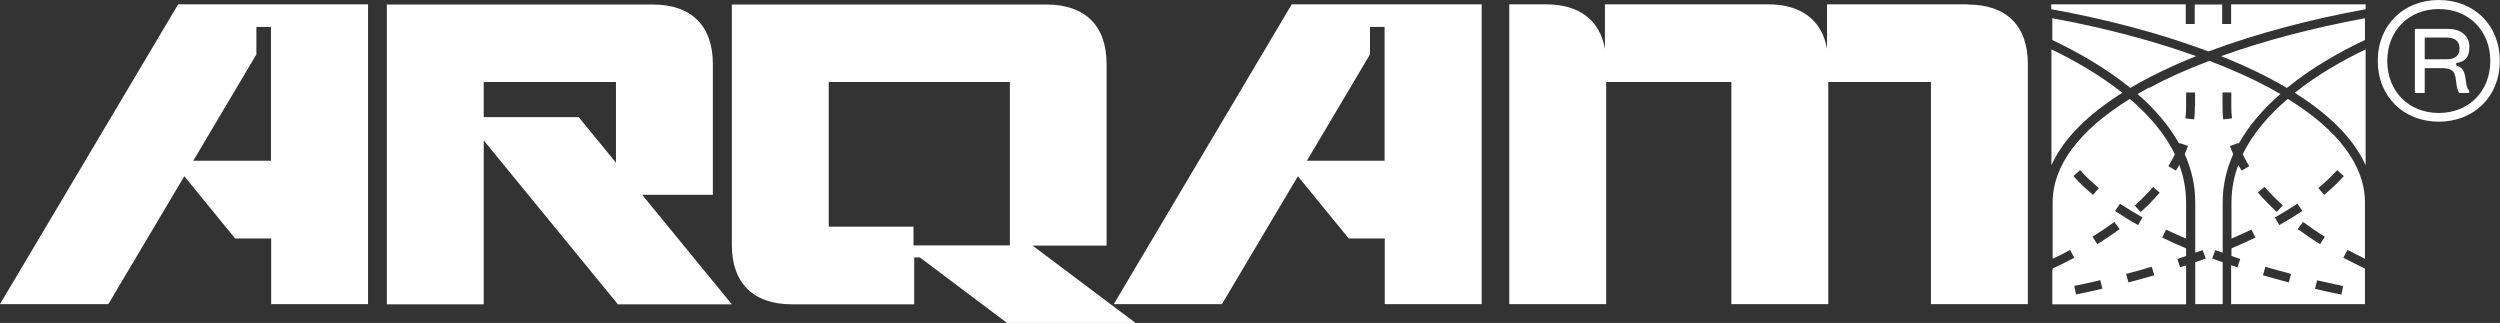
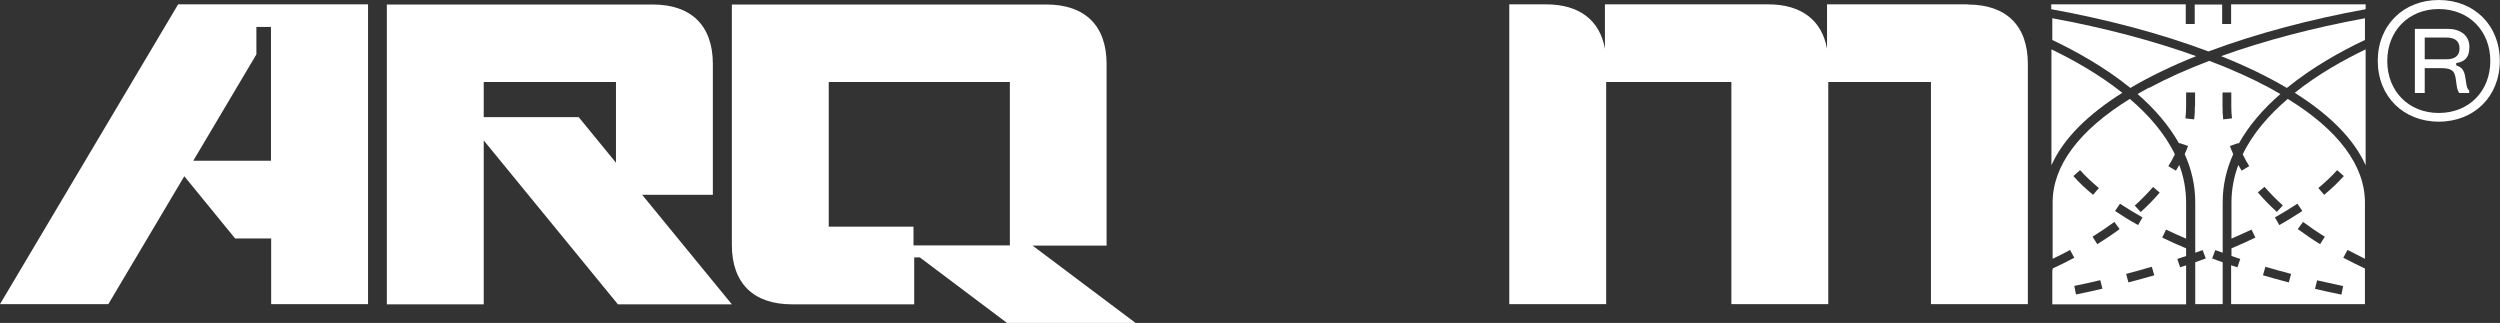
<svg xmlns="http://www.w3.org/2000/svg" width="240" height="31" viewBox="0 0 240 31" fill="none">
  <rect x="0" y="0" width="240" height="31" fill="#333333" stroke="none" />
  <g id="Layer_1" clip-path="url(#clip0_634_22616)">
    <path id="Vector" d="M220.297 8.909C223.504 10.928 225.935 13.247 227.1 15.867V4.738C225.057 5.723 222.542 7.107 220.297 8.909Z" fill="white" />
    <path id="Vector_2" d="M214.188 25.461V29.198H227.034V25.778C226.325 25.444 225.633 25.094 224.958 24.743L225.363 23.993C225.903 24.276 226.46 24.56 227.034 24.843V19.438C227.034 15.9 224.485 12.48 219.623 9.494C217.851 11.012 216.281 12.78 215.302 14.816C215.487 15.2 215.69 15.567 215.926 15.951L215.2 16.384C215.082 16.201 214.981 16.017 214.88 15.834C214.458 16.968 214.221 18.17 214.221 19.438V22.908C214.88 22.624 215.521 22.324 216.146 22.041L216.517 22.808C215.791 23.158 215.015 23.509 214.221 23.842V24.576C214.508 24.677 214.778 24.76 215.065 24.86L214.795 25.661C214.61 25.594 214.407 25.528 214.221 25.477L214.188 25.461ZM219.725 27.113C218.88 26.896 218.053 26.662 217.243 26.428L217.479 25.611C218.29 25.845 219.117 26.078 219.944 26.295L219.725 27.113ZM224.755 28.28C223.911 28.114 223.067 27.913 222.24 27.73L222.442 26.912C223.27 27.096 224.097 27.279 224.941 27.463L224.772 28.297L224.755 28.28ZM224.367 16.334L225.008 16.902C224.451 17.519 223.827 18.12 223.118 18.704L222.561 18.053C223.236 17.486 223.844 16.918 224.367 16.334ZM223.185 22.724L222.729 23.442C221.97 22.975 221.261 22.474 220.585 21.99L221.092 21.306C221.75 21.79 222.442 22.274 223.185 22.724ZM220.552 19.555L221.024 20.255C220.332 20.706 219.589 21.173 218.813 21.607L218.391 20.873C219.151 20.439 219.876 20.005 220.552 19.555ZM217.395 17.936C217.918 18.537 218.509 19.137 219.151 19.721L218.577 20.339C217.901 19.738 217.294 19.104 216.753 18.47L217.412 17.919L217.395 17.936Z" fill="white" />
    <path id="Vector_3" d="M197.02 25.928V28.381V29.215H209.866V25.477C209.68 25.544 209.478 25.611 209.292 25.661L209.022 24.86C209.309 24.76 209.579 24.677 209.866 24.576V23.842C209.073 23.509 208.296 23.158 207.57 22.808L207.942 22.041C208.549 22.341 209.208 22.624 209.866 22.908V19.438C209.866 18.17 209.63 16.952 209.208 15.834C209.106 16.017 209.005 16.201 208.887 16.384L208.161 15.951C208.397 15.584 208.6 15.2 208.786 14.816C207.807 12.78 206.237 11.012 204.464 9.494C199.602 12.497 197.053 15.9 197.053 19.438V24.843C197.627 24.576 198.184 24.293 198.725 23.993L199.13 24.743C198.471 25.094 197.762 25.444 197.053 25.778V25.928H197.02ZM199.298 28.28L199.13 27.446C199.974 27.279 200.801 27.096 201.628 26.896L201.831 27.713C201.003 27.913 200.159 28.097 199.315 28.264L199.298 28.28ZM204.329 27.113L204.11 26.295C204.937 26.078 205.764 25.845 206.574 25.611L206.811 26.428C206 26.662 205.156 26.896 204.329 27.113ZM206.676 17.936L207.334 18.487C206.794 19.121 206.186 19.738 205.511 20.355L204.937 19.738C205.578 19.154 206.169 18.553 206.692 17.953L206.676 17.936ZM203.519 19.555C204.194 20.005 204.92 20.439 205.68 20.873L205.258 21.607C204.464 21.173 203.721 20.706 203.046 20.255L203.519 19.555ZM203.485 21.99C202.81 22.491 202.084 22.975 201.341 23.442L200.885 22.724C201.628 22.257 202.32 21.79 202.979 21.306L203.485 21.99ZM199.045 16.902L199.687 16.334C200.21 16.918 200.818 17.486 201.493 18.053L200.936 18.704C200.227 18.12 199.585 17.519 199.045 16.902Z" fill="white" />
    <path id="Vector_4" d="M219.54 8.442C222.022 6.424 224.824 4.872 227.035 3.838V1.752C222.022 2.67 217.312 3.921 213.226 5.389C215.522 6.307 217.649 7.325 219.54 8.442Z" fill="white" />
    <path id="Vector_5" d="M196.938 15.867C198.102 13.248 200.533 10.928 203.741 8.91C201.479 7.108 198.98 5.723 196.938 4.739V15.867Z" fill="white" />
    <path id="Vector_6" d="M206.271 8.426C205.899 8.626 205.545 8.826 205.207 9.026C206.794 10.411 208.195 11.996 209.208 13.798C209.208 13.781 209.225 13.748 209.242 13.731L210.052 14.015C209.951 14.282 209.849 14.549 209.731 14.799C210.373 16.217 210.744 17.769 210.744 19.421V24.259C210.98 24.176 211.217 24.093 211.453 24.009L211.757 24.81C211.419 24.927 211.082 25.06 210.744 25.177V29.198H213.378V25.177C213.04 25.06 212.702 24.944 212.365 24.81L212.669 24.009C212.905 24.093 213.141 24.176 213.378 24.259V19.421C213.378 17.752 213.749 16.217 214.39 14.799C214.272 14.532 214.154 14.265 214.07 14.015L214.88 13.731C214.88 13.748 214.897 13.781 214.914 13.798C215.91 11.996 217.328 10.411 218.915 9.026C218.577 8.826 218.206 8.626 217.851 8.426C216.146 7.508 214.205 6.64 212.095 5.84C209.984 6.64 208.043 7.508 206.338 8.426H206.271ZM210.71 10.194C210.71 10.611 210.693 11.045 210.643 11.462L209.799 11.362C209.849 10.979 209.866 10.578 209.866 10.194V8.876H210.727V10.194H210.71ZM213.344 8.876H214.205V10.194C214.205 10.578 214.222 10.979 214.272 11.362L213.428 11.462C213.378 11.045 213.361 10.628 213.361 10.194V8.876H213.344Z" fill="white" />
    <path id="Vector_7" d="M214.187 2.302H213.326V0.434H212.432H211.588H210.693V2.302H209.832V0.417H196.918V0.884C202.067 1.819 207.317 3.17 212.01 4.939C216.686 3.187 221.953 1.819 227.102 0.884V0.417H214.187V2.286V2.302Z" fill="white" />
    <path id="Vector_8" d="M197.02 3.838C199.231 4.889 202.033 6.424 204.515 8.442C206.405 7.325 208.533 6.307 210.828 5.389C206.743 3.921 202.033 2.67 197.02 1.752V3.838Z" fill="white" />
    <path id="Vector_9" d="M234.123 0C237.5 0 239.981 2.403 239.981 5.84C239.981 9.277 237.5 11.679 234.123 11.679C230.747 11.679 228.266 9.277 228.266 5.84C228.266 2.403 230.747 0 234.123 0ZM234.123 10.845C237.027 10.845 239.07 8.743 239.07 5.856C239.07 2.97 237.027 0.868 234.123 0.868C231.22 0.868 229.177 2.97 229.177 5.856C229.177 8.743 231.22 10.845 234.123 10.845ZM232.773 6.54V8.926H231.828V2.77H235.001C236.132 2.77 237.061 3.354 237.061 4.488C237.061 5.623 236.537 5.923 235.795 6.057V6.273C236.318 6.457 236.571 6.691 236.689 7.541L236.757 7.992C236.808 8.309 236.841 8.492 237.044 8.709V8.926H236.082C235.913 8.676 235.862 8.392 235.812 8.009L235.761 7.625C235.66 6.807 235.373 6.54 234.343 6.54H232.756H232.773ZM232.773 5.689H234.849C235.609 5.689 236.115 5.406 236.115 4.655C236.115 3.904 235.626 3.604 234.849 3.604H232.773V5.673V5.689Z" fill="white" />
    <path id="Vector_10" d="M106.232 23.559V6.14C106.232 2.469 104.172 0.434 100.458 0.434H70.258V23.509C70.258 27.179 72.317 29.215 76.031 29.215H87.764V24.71H88.304L96.694 31.017H109.034L99.125 23.575H106.232V23.559ZM87.696 23.559V21.757H79.559V7.875H96.947V23.559H87.713H87.696Z" fill="white" />
    <path id="Vector_11" d="M0 29.198H10.399L17.692 16.918L22.57 22.891H26.031V29.198H35.332V0.417H17.101L0 29.198ZM24.613 2.586H26.014V15.433H18.552L24.613 5.222V2.586Z" fill="white" />
    <path id="Vector_12" d="M68.434 18.687V6.14C68.434 2.469 66.375 0.434 62.661 0.434H37.137V29.215H46.438V13.481L59.319 29.215H70.258L61.648 18.703H68.434V18.687ZM46.438 11.245V7.875H59.133V15.617L55.554 11.245H46.438Z" fill="white" />
    <path id="Vector_13" d="M188.9 0.417H175.395V4.688C174.905 1.935 172.93 0.417 169.74 0.417H154.074V4.688C153.584 1.935 151.609 0.417 148.419 0.417H144.891V29.198H154.192V7.875H166.212V29.198H175.513V7.875H185.372V29.198H194.673V6.14C194.673 2.469 192.614 0.434 188.9 0.434V0.417Z" fill="white" />
-     <path id="Vector_14" d="M106.906 29.198H117.305L124.598 16.918L129.476 22.891H132.937V29.198H142.239V0.417H124.007L106.923 29.198H106.906ZM131.519 2.586H132.92V15.433H125.459L131.519 5.222V2.586Z" fill="white" />
  </g>
  <defs>
    <clipPath id="clip0_634_22616">
      <rect width="240" height="31" fill="white" />
    </clipPath>
  </defs>
</svg>